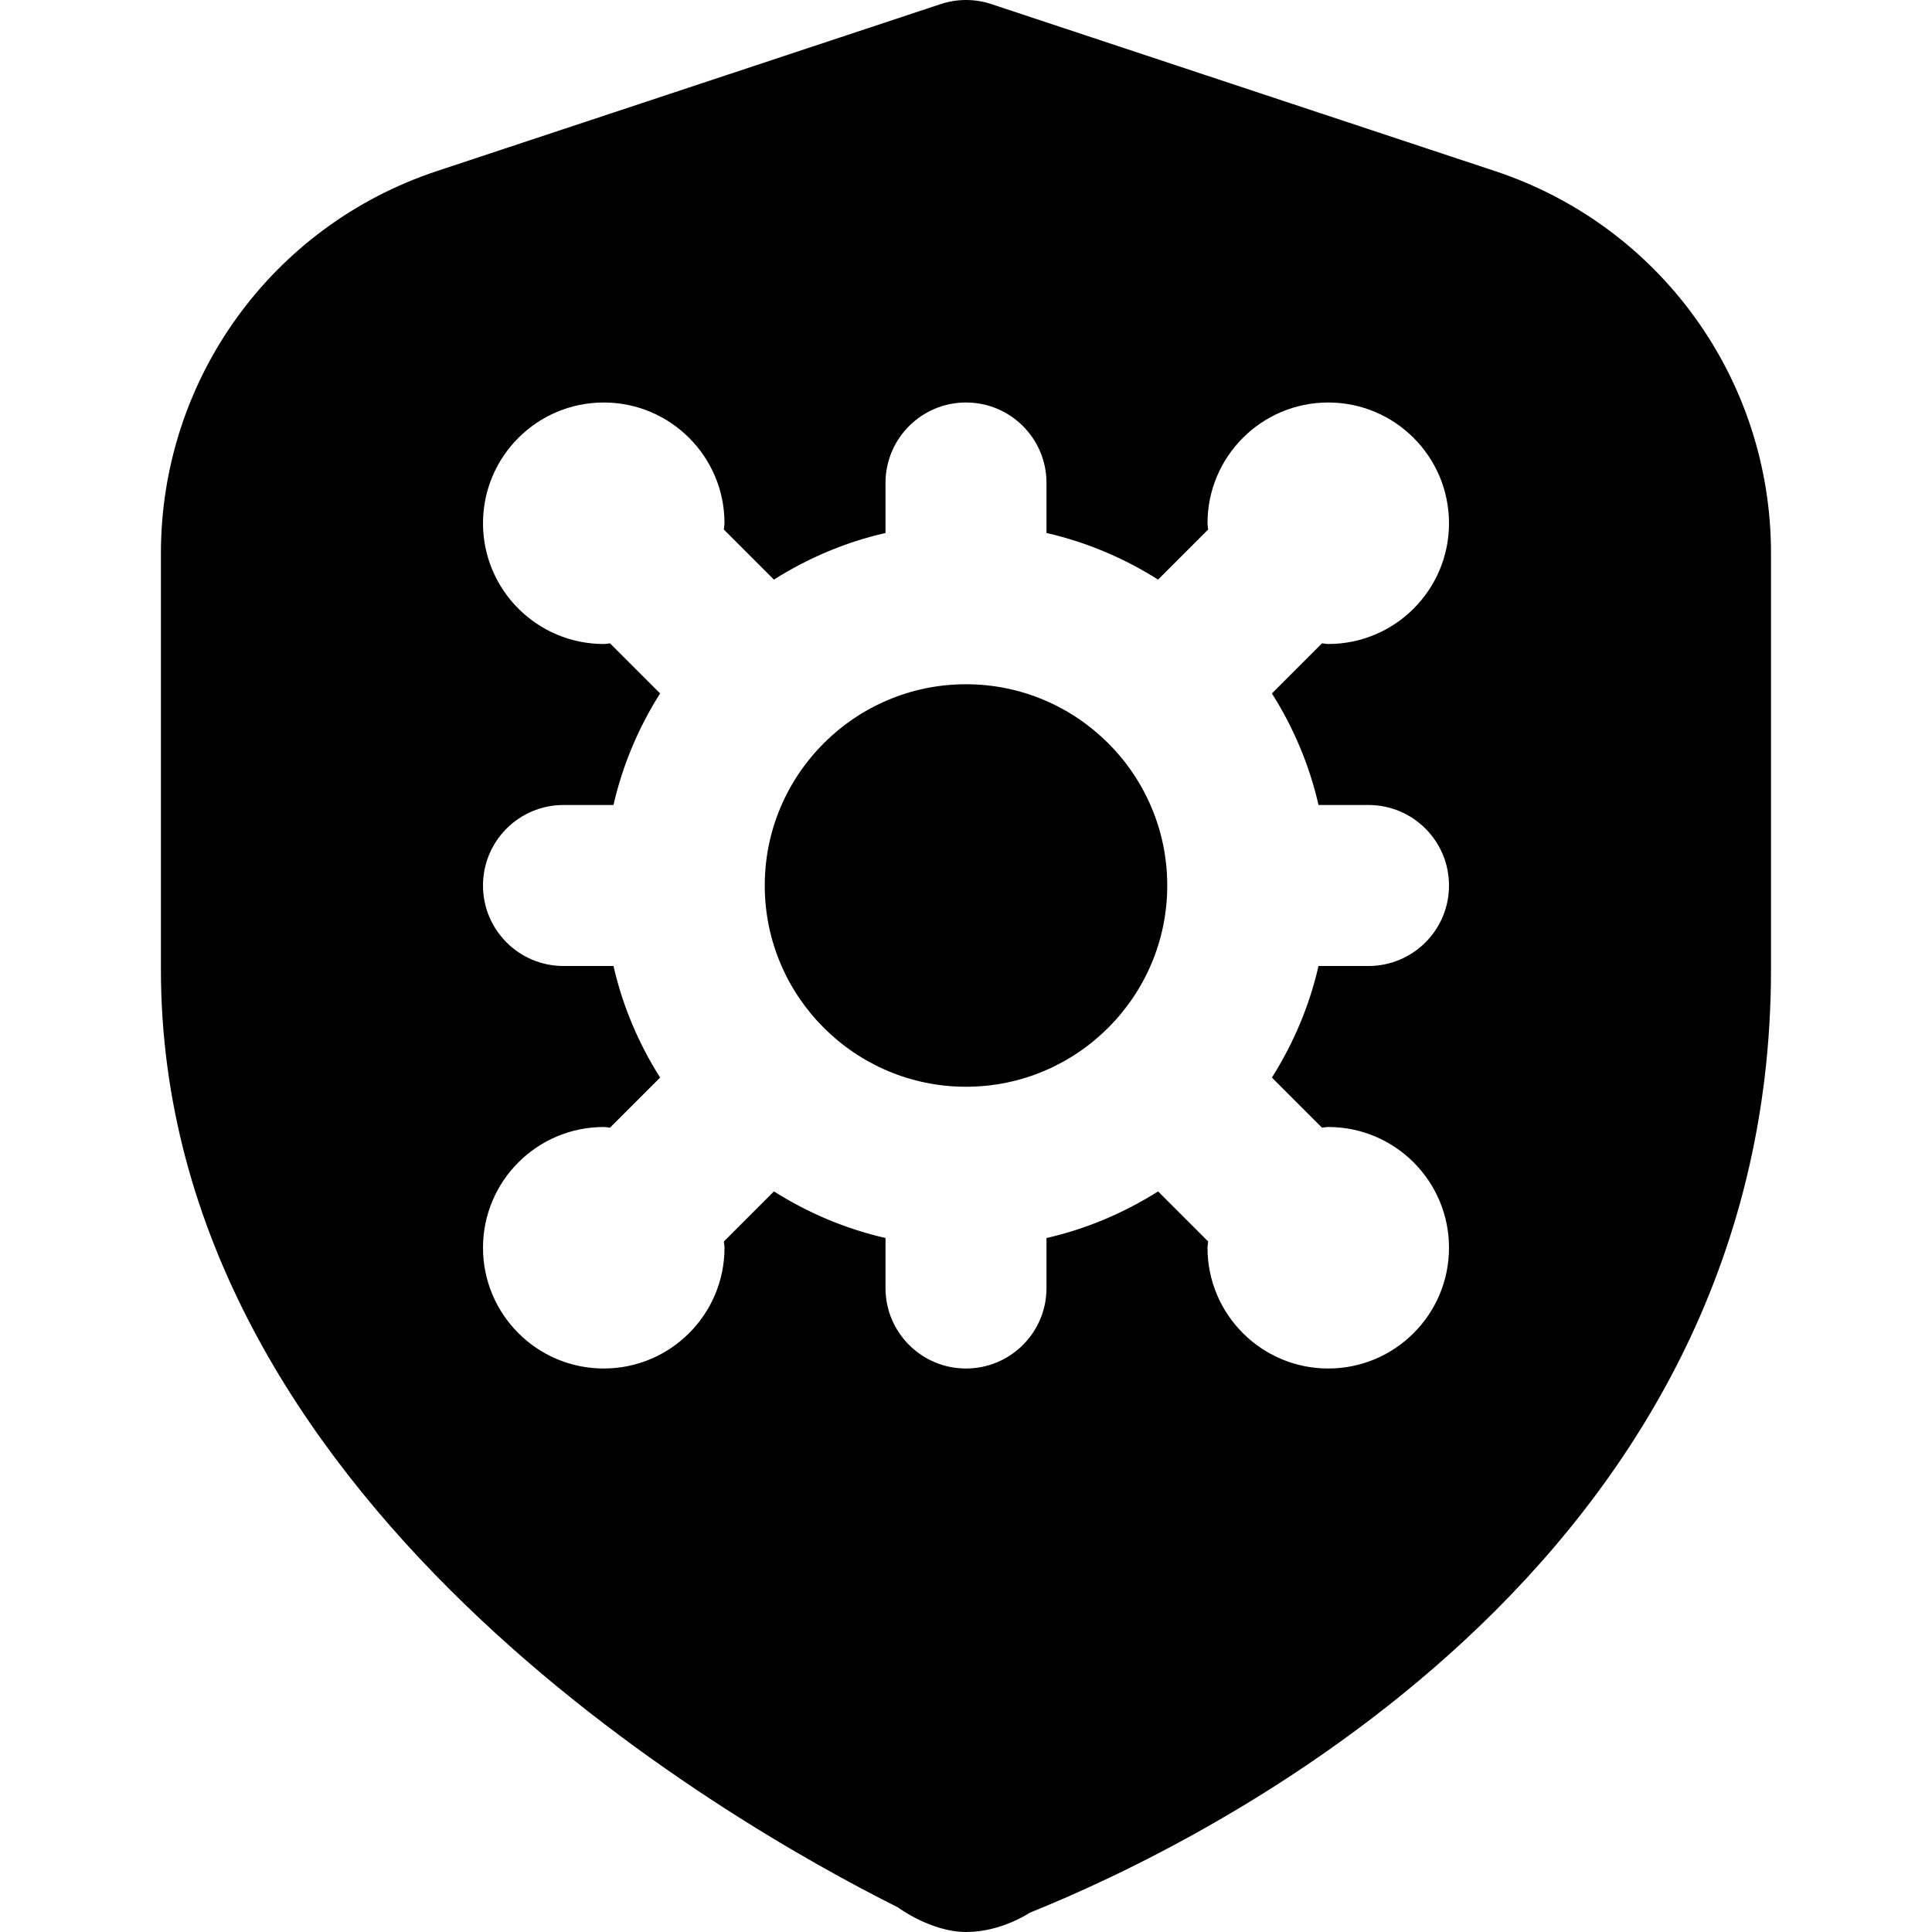
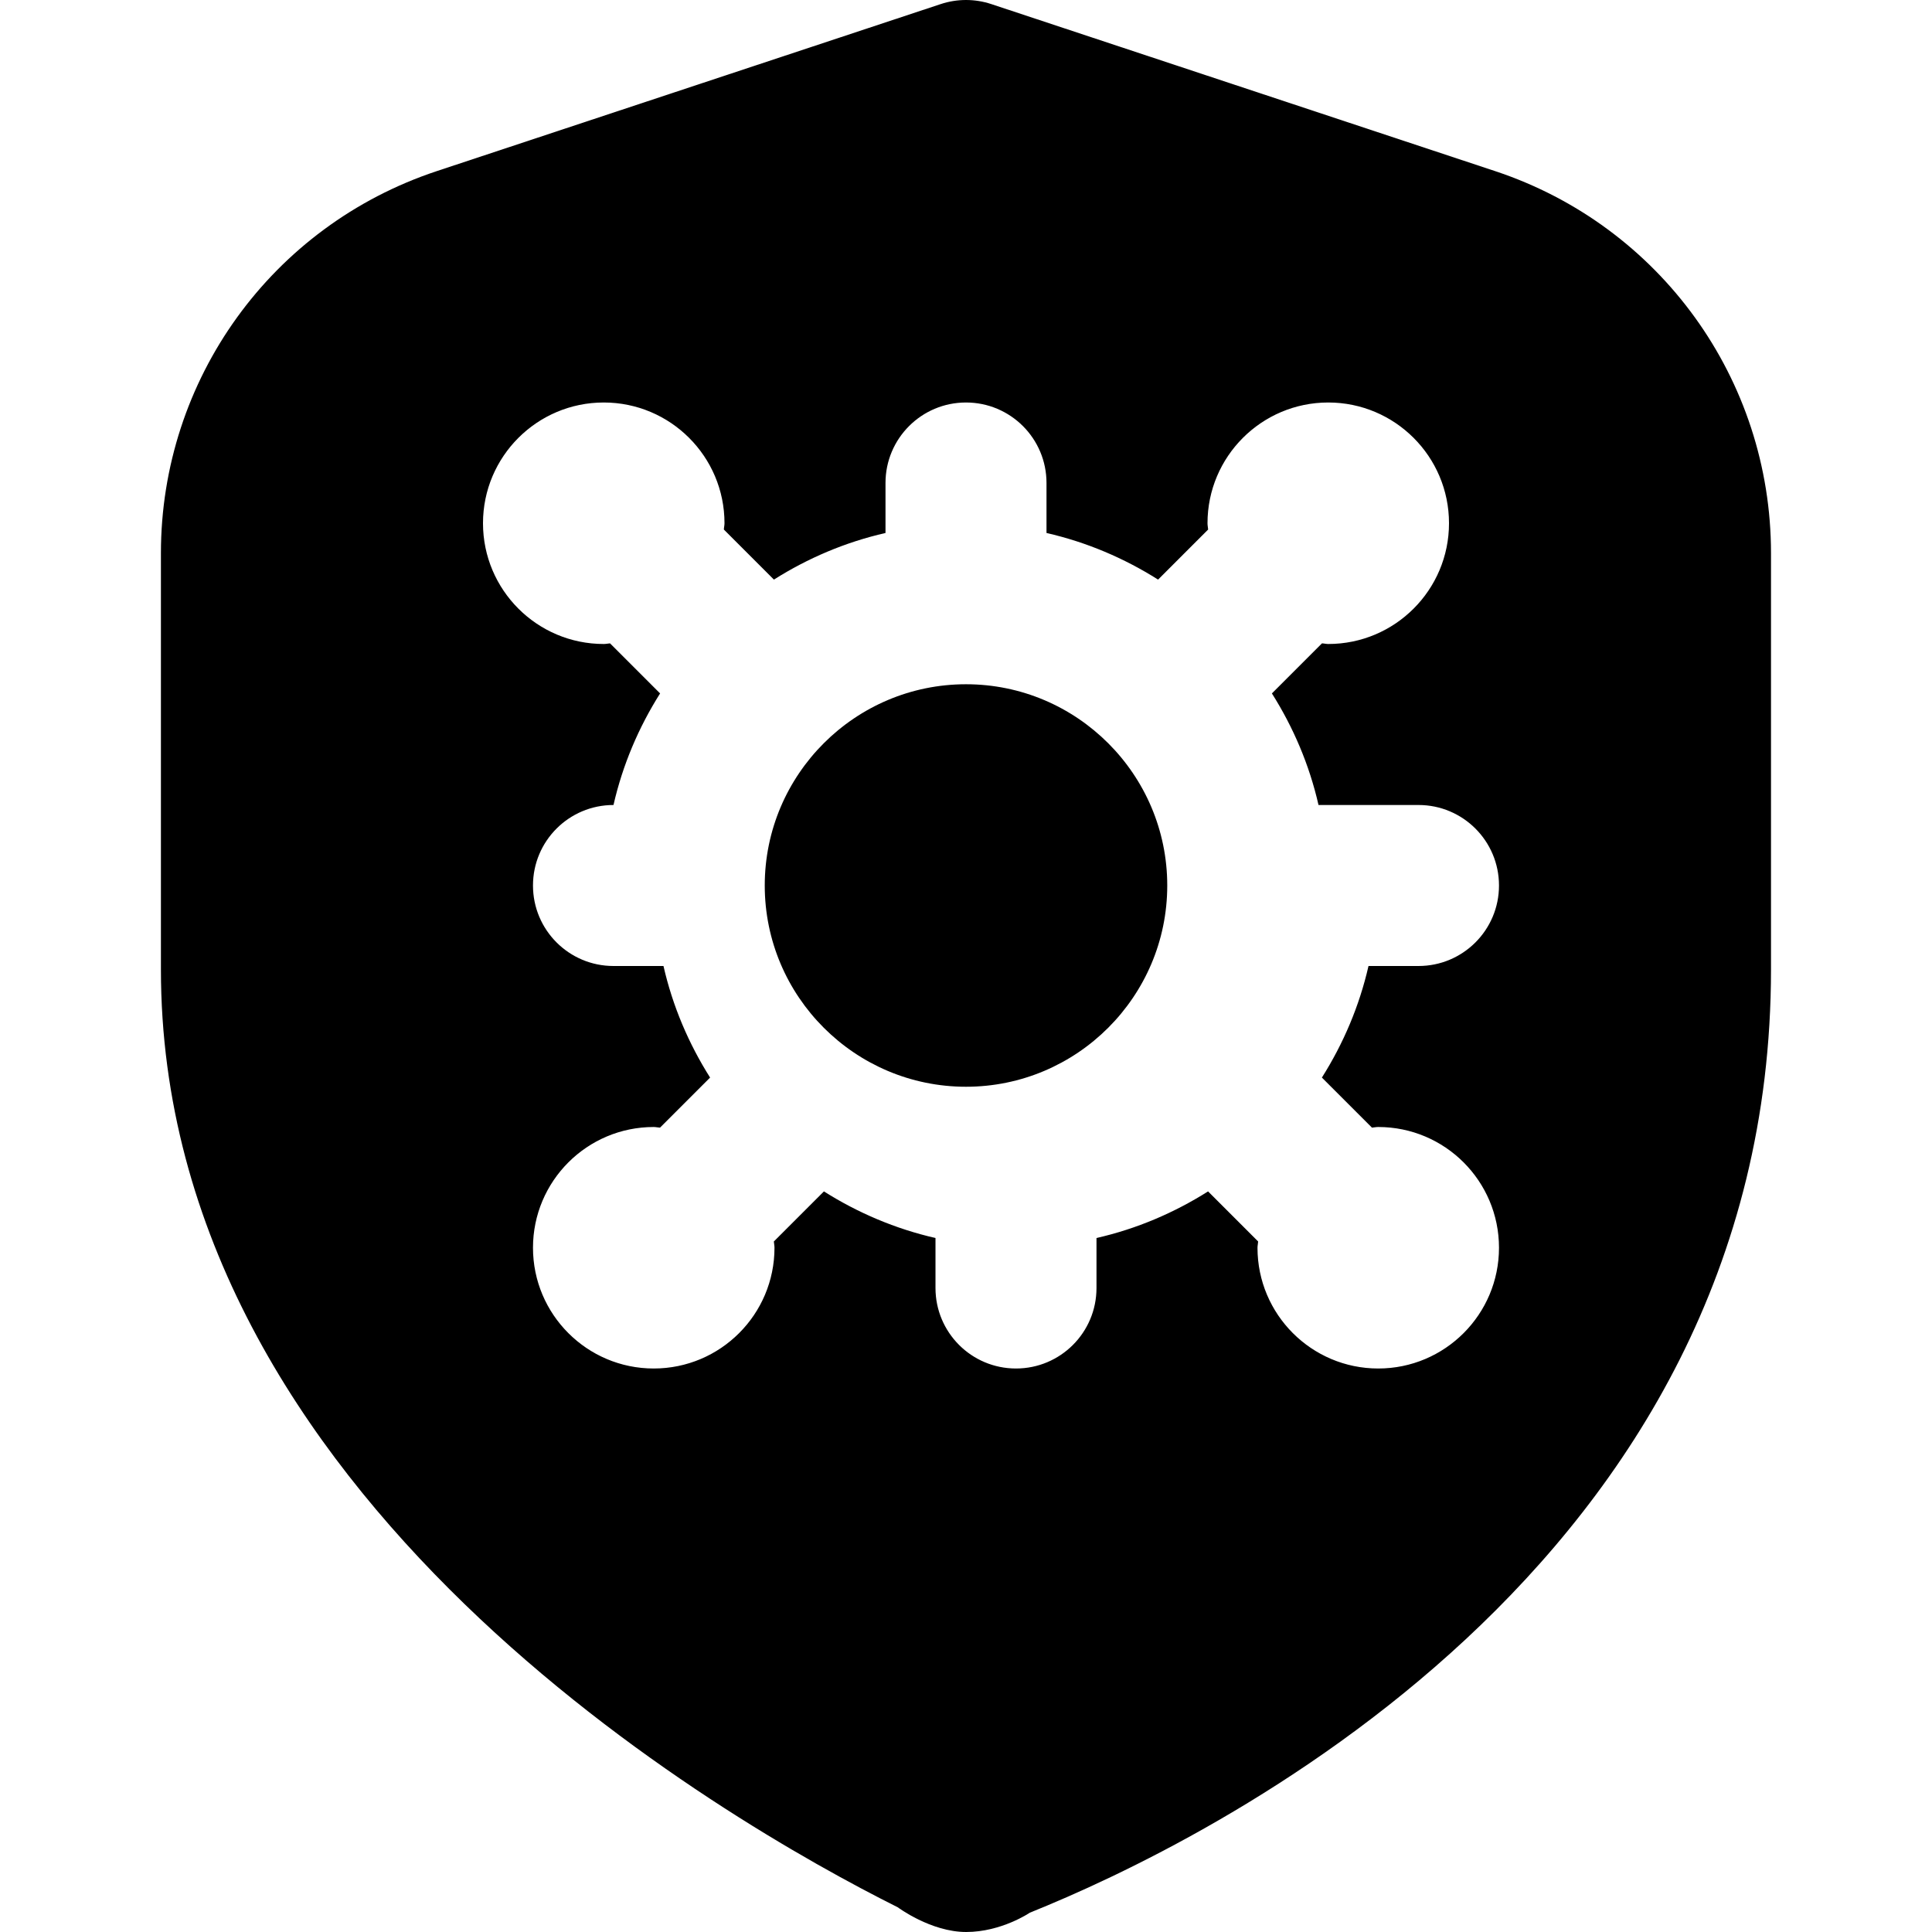
<svg xmlns="http://www.w3.org/2000/svg" id="Layer_1" data-name="Layer 1" viewBox="0 0 24 24" width="512" height="512">
-   <path d="m12,13.5c-1.378,0-2.5-1.121-2.5-2.5s1.122-2.5,2.5-2.5,2.5,1.121,2.5,2.5-1.122,2.5-2.5,2.5Zm10-6.628v5.171c0,7.437-7.047,10.849-9.207,11.717,0,0-.352.24-.791.24s-.85-.307-.85-.307c-2.147-1.074-9.153-5.088-9.153-11.65v-5.171c0-2.159,1.377-4.066,3.426-4.746L11.685.051c.205-.068.425-.068.63,0l6.259,2.075c2.049.68,3.426,2.587,3.426,4.746Zm-5.621,3.128c-.114-.5-.313-.965-.579-1.386l.622-.622c.026.001.051.008.078.008.828,0,1.5-.672,1.5-1.5s-.672-1.5-1.5-1.5-1.5.672-1.5,1.5c0,.027.006.052.008.078l-.622.622c-.421-.266-.887-.465-1.386-.579v-.621c0-.553-.448-1-1-1s-1,.447-1,1v.621c-.5.114-.965.313-1.386.579l-.622-.622c.001-.026.008-.051.008-.078,0-.828-.672-1.5-1.5-1.5s-1.5.672-1.5,1.5.672,1.5,1.5,1.5c.027,0,.052-.006.078-.008l.622.622c-.266.421-.465.887-.579,1.386h-.621c-.552,0-1,.447-1,1s.448,1,1,1h.621c.114.5.313.965.579,1.386l-.622.622c-.026-.001-.051-.008-.078-.008-.828,0-1.5.672-1.5,1.5s.672,1.5,1.5,1.5,1.5-.672,1.5-1.5c0-.027-.006-.052-.008-.078l.622-.622c.421.266.887.465,1.386.579v.621c0,.553.448,1,1,1s1-.447,1-1v-.621c.5-.114.965-.313,1.386-.579l.622.622c-.001.026-.008.051-.008.078,0,.828.672,1.5,1.5,1.5s1.5-.672,1.5-1.5-.672-1.5-1.5-1.5c-.027,0-.052.006-.078.008l-.622-.622c.266-.421.465-.887.579-1.386h.621c.552,0,1-.447,1-1s-.448-1-1-1h-.621Z" />
+   <path d="m12,13.5c-1.378,0-2.5-1.121-2.5-2.5s1.122-2.5,2.5-2.5,2.5,1.121,2.5,2.5-1.122,2.5-2.5,2.5Zm10-6.628v5.171c0,7.437-7.047,10.849-9.207,11.717,0,0-.352.24-.791.24s-.85-.307-.85-.307c-2.147-1.074-9.153-5.088-9.153-11.65v-5.171c0-2.159,1.377-4.066,3.426-4.746L11.685.051c.205-.068.425-.068.63,0l6.259,2.075c2.049.68,3.426,2.587,3.426,4.746Zm-5.621,3.128c-.114-.5-.313-.965-.579-1.386l.622-.622c.026.001.051.008.078.008.828,0,1.5-.672,1.5-1.5s-.672-1.5-1.5-1.5-1.5.672-1.5,1.5c0,.027.006.052.008.078l-.622.622c-.421-.266-.887-.465-1.386-.579v-.621c0-.553-.448-1-1-1s-1,.447-1,1v.621c-.5.114-.965.313-1.386.579l-.622-.622c.001-.026.008-.051.008-.078,0-.828-.672-1.5-1.5-1.5s-1.5.672-1.5,1.5.672,1.5,1.5,1.5c.027,0,.052-.006.078-.008l.622.622c-.266.421-.465.887-.579,1.386c-.552,0-1,.447-1,1s.448,1,1,1h.621c.114.5.313.965.579,1.386l-.622.622c-.026-.001-.051-.008-.078-.008-.828,0-1.5.672-1.5,1.5s.672,1.5,1.5,1.5,1.5-.672,1.5-1.5c0-.027-.006-.052-.008-.078l.622-.622c.421.266.887.465,1.386.579v.621c0,.553.448,1,1,1s1-.447,1-1v-.621c.5-.114.965-.313,1.386-.579l.622.622c-.001.026-.008.051-.008.078,0,.828.672,1.5,1.5,1.5s1.5-.672,1.5-1.5-.672-1.5-1.5-1.5c-.027,0-.052.006-.078.008l-.622-.622c.266-.421.465-.887.579-1.386h.621c.552,0,1-.447,1-1s-.448-1-1-1h-.621Z" />
</svg>